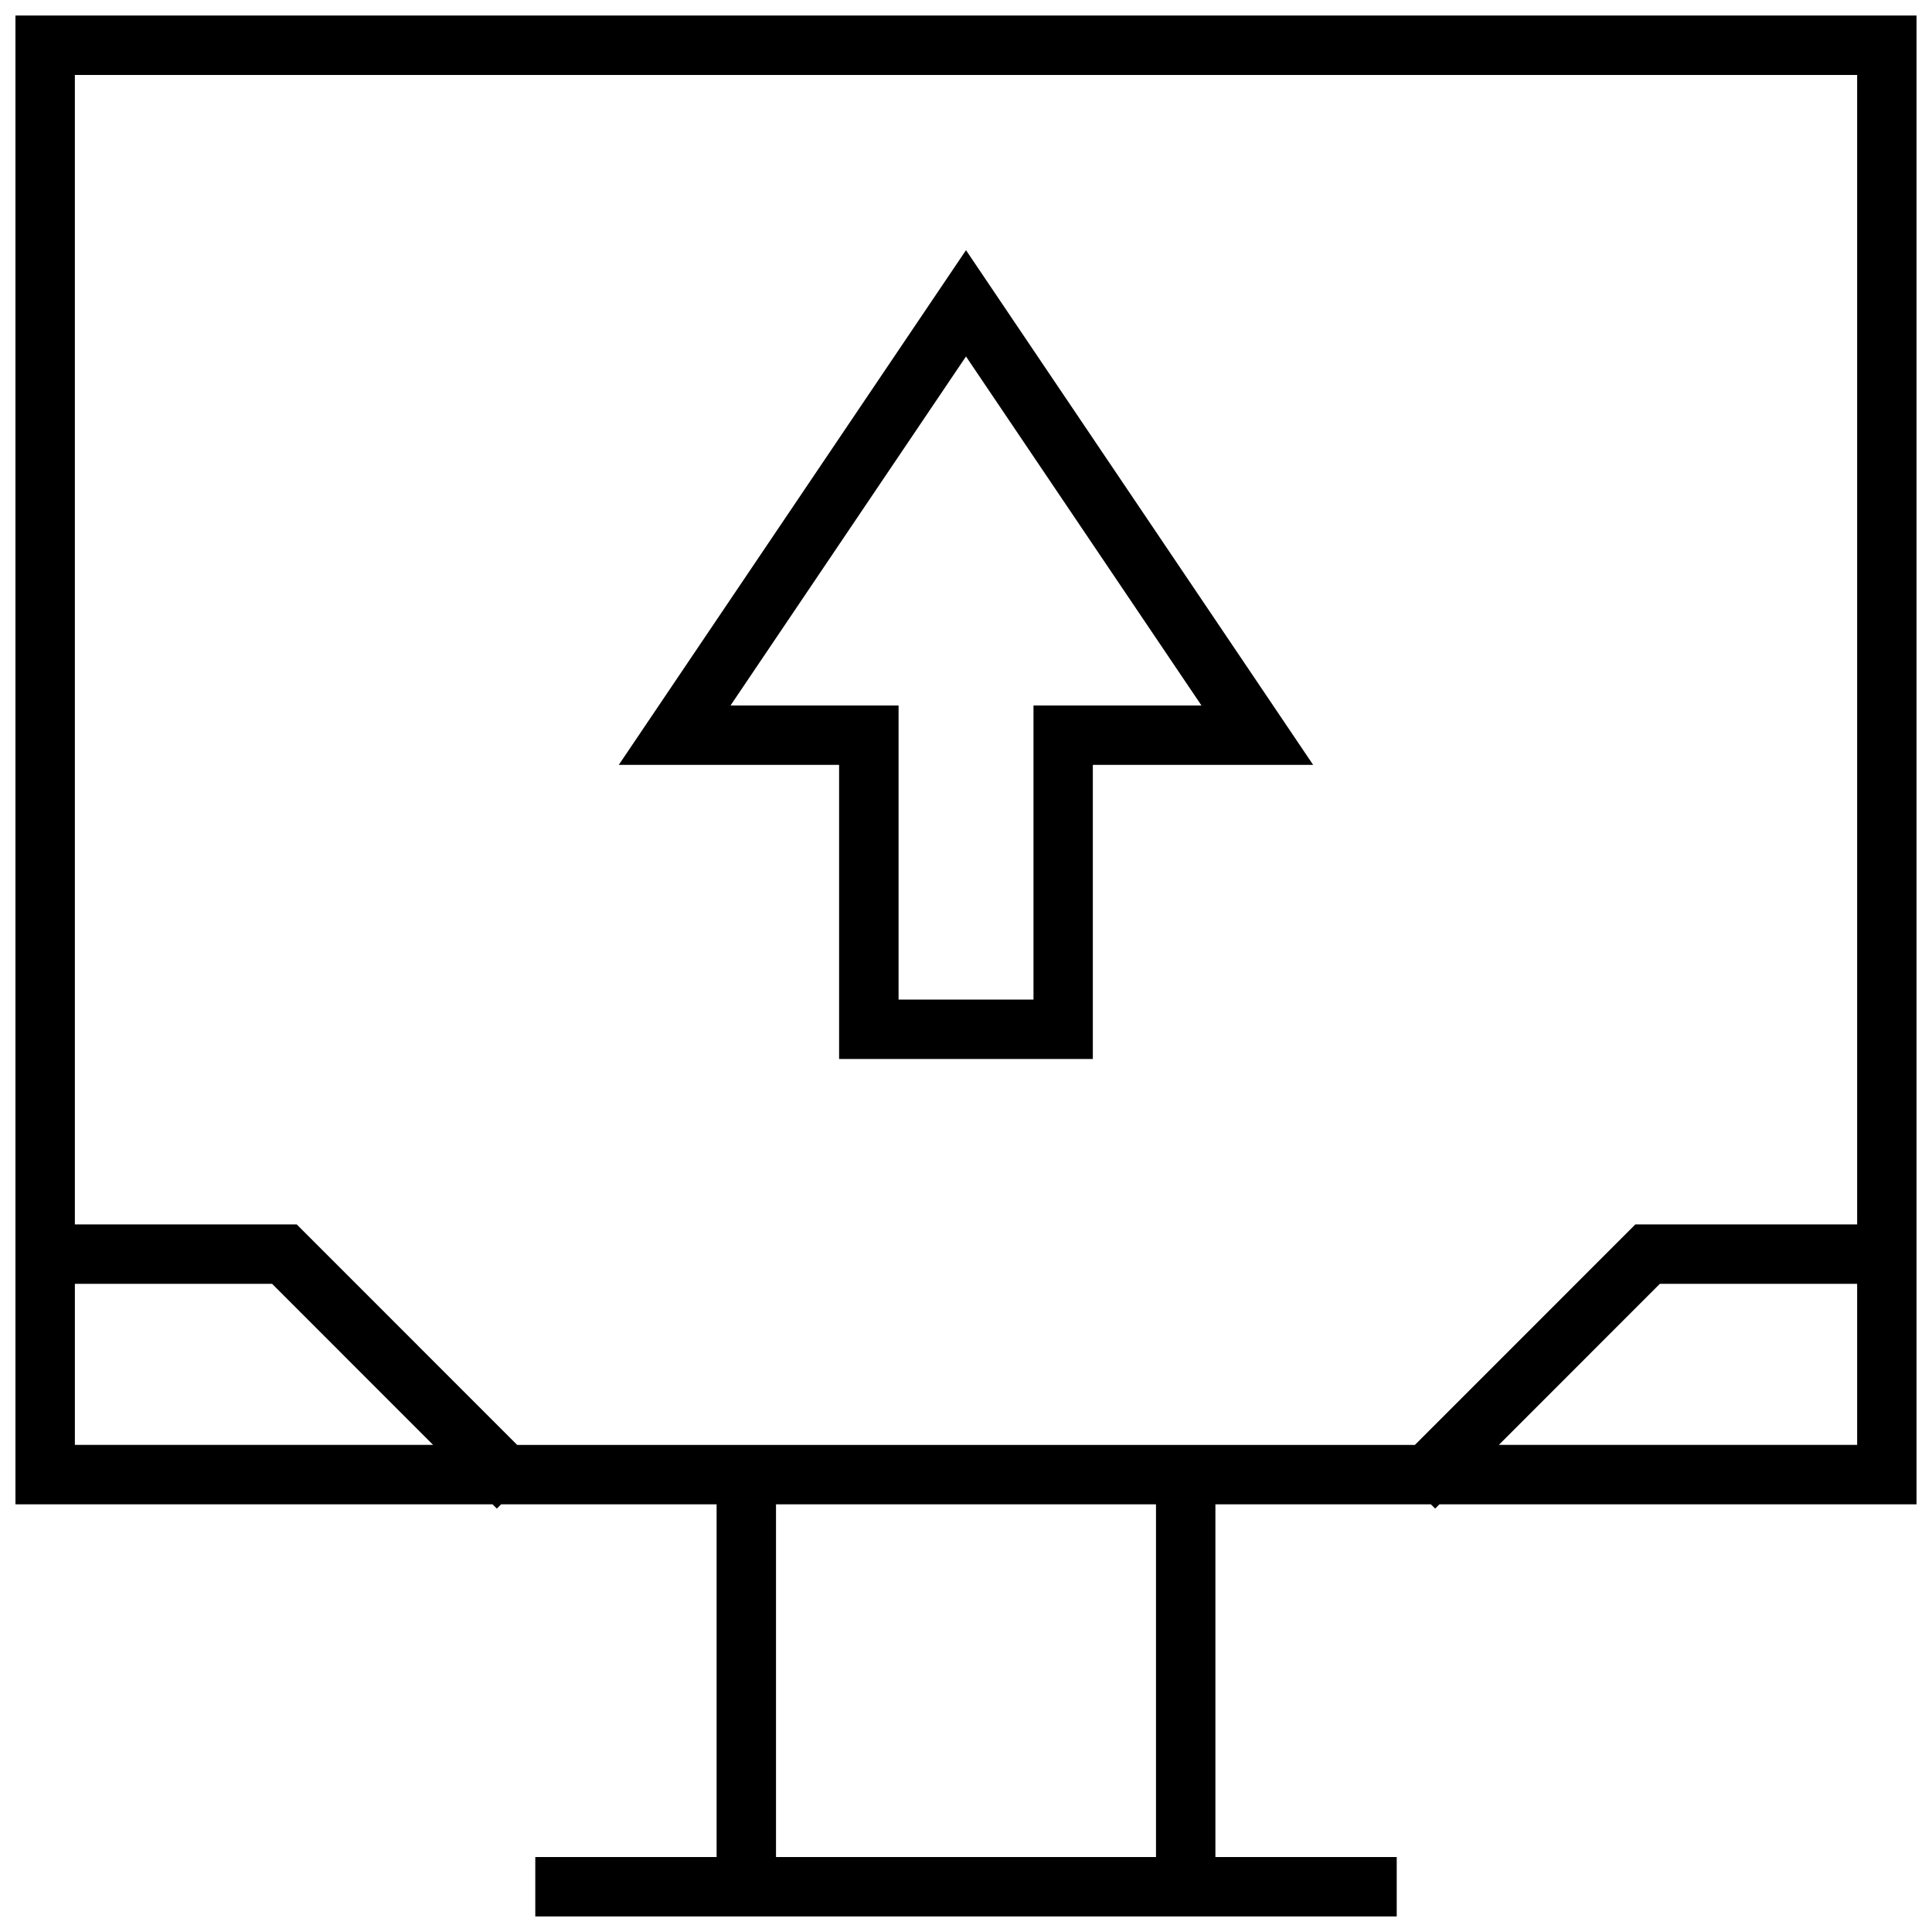
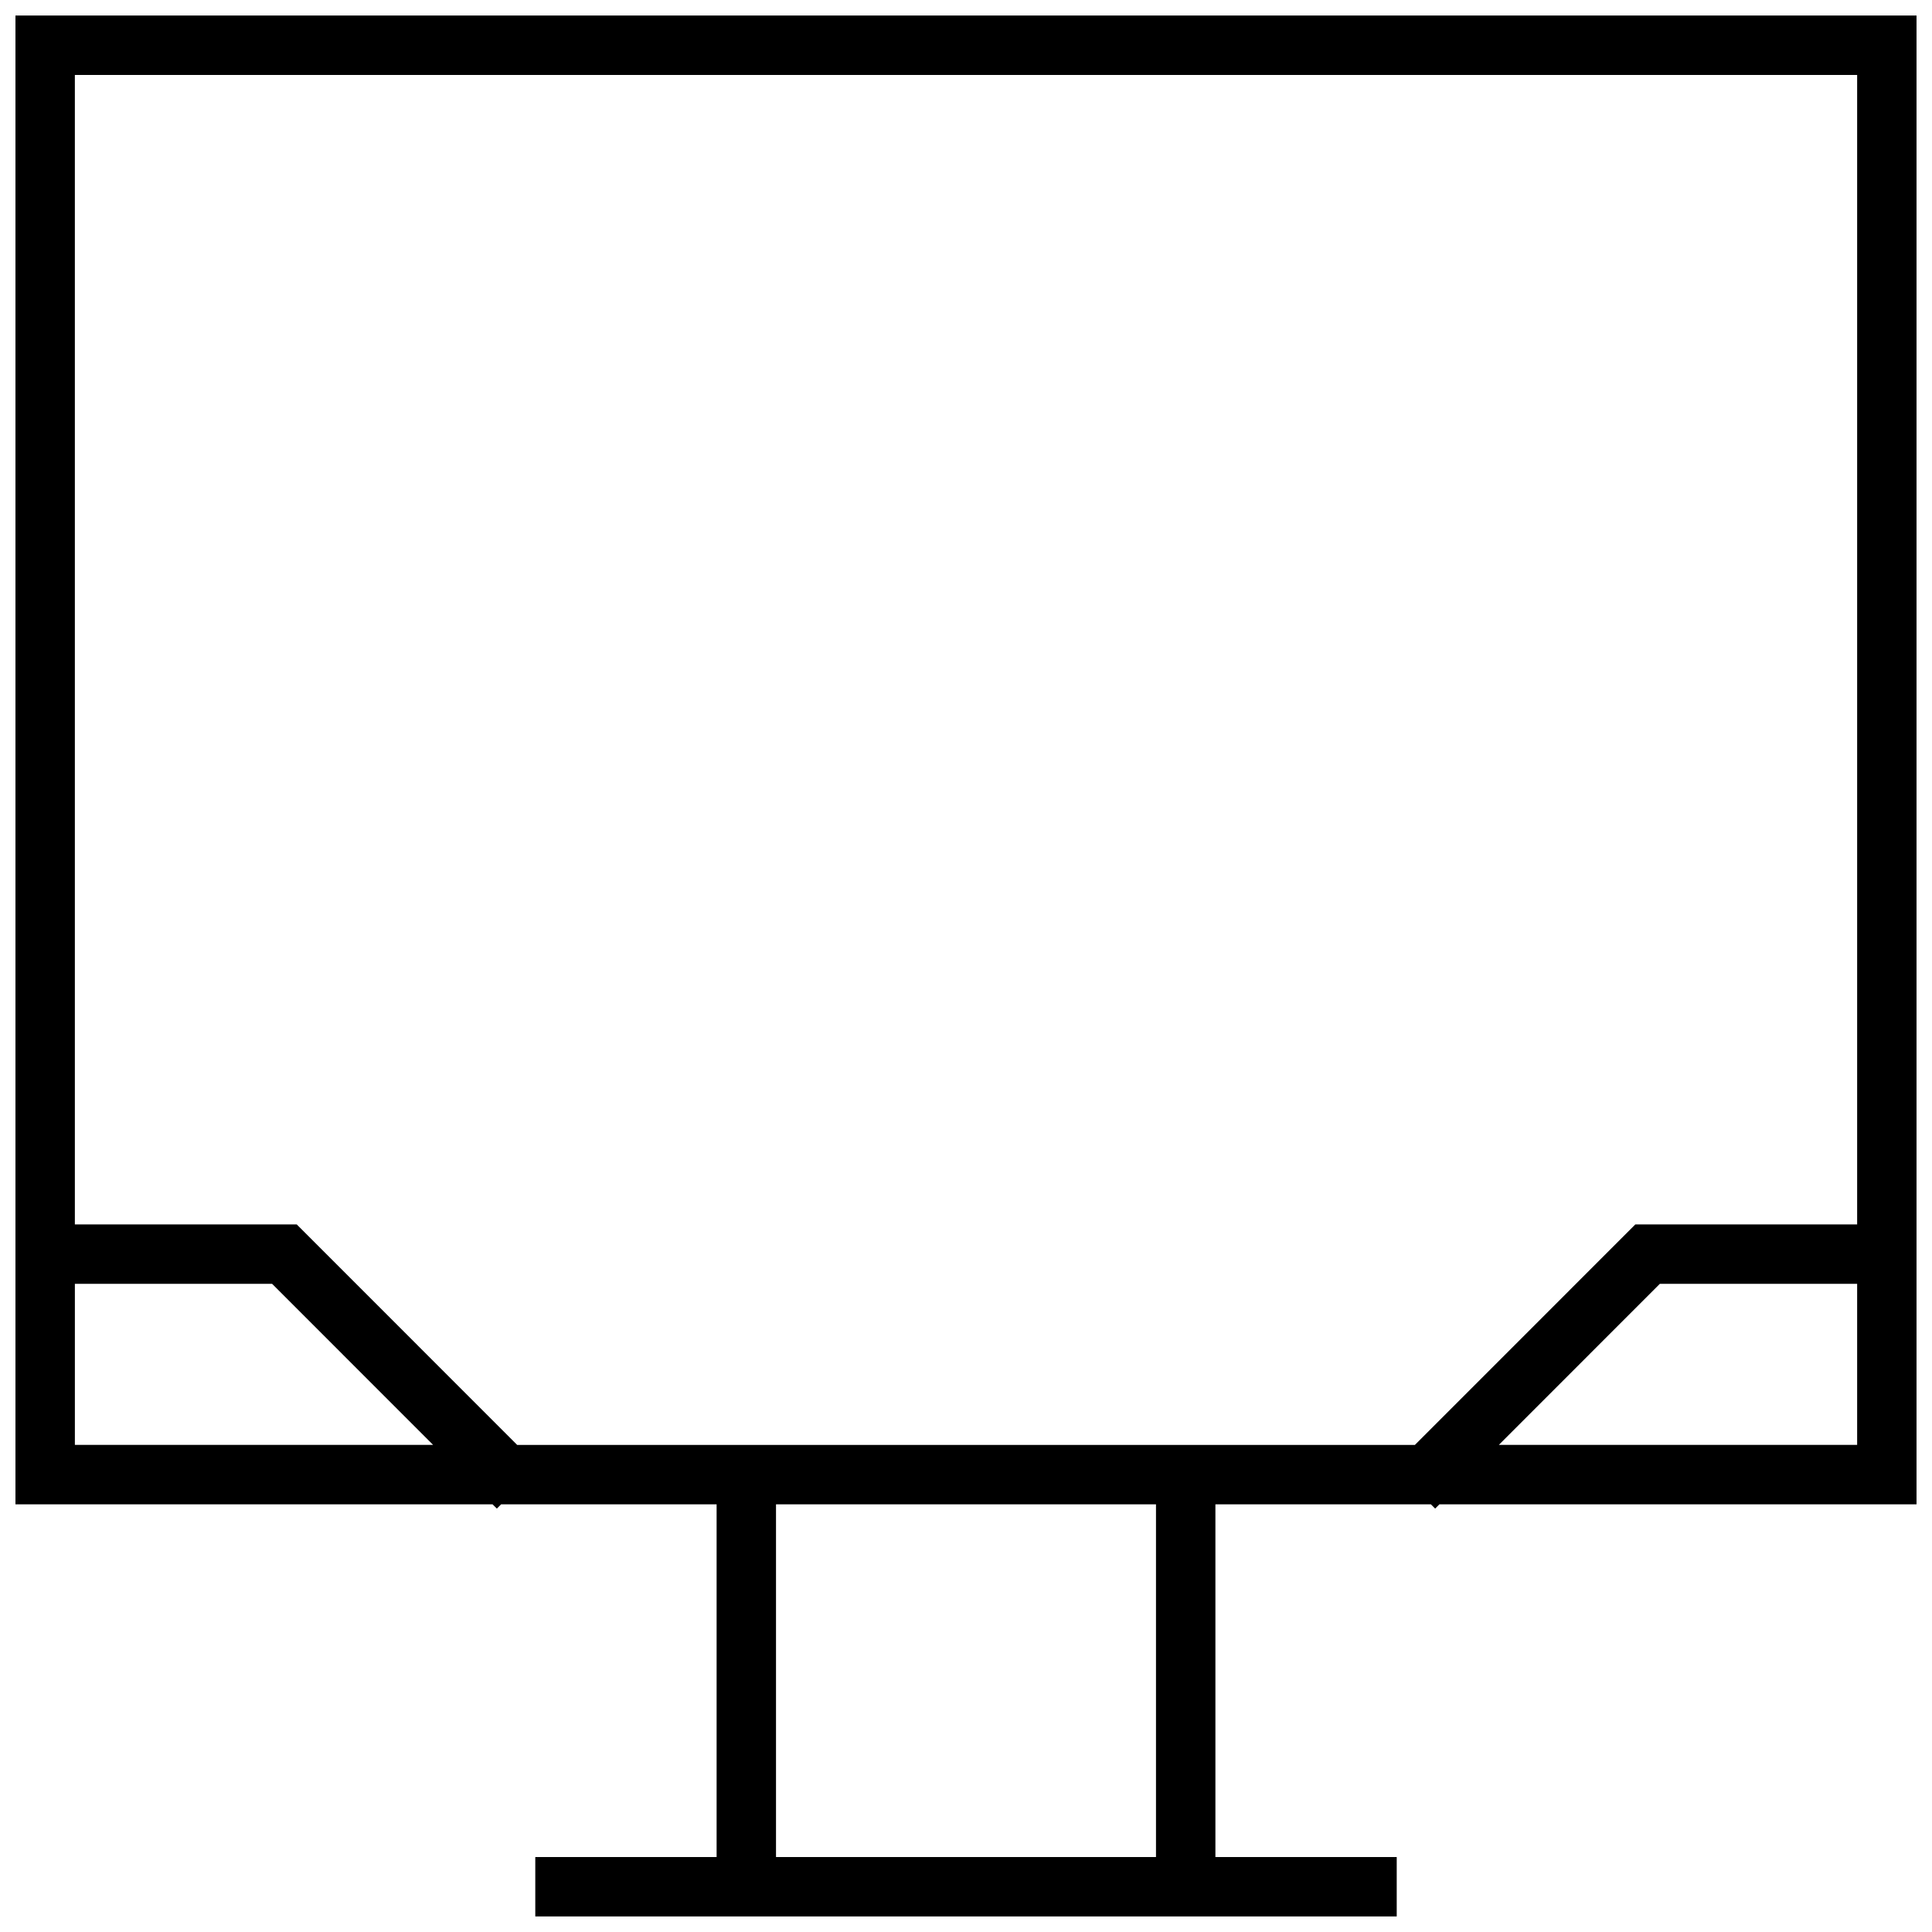
<svg xmlns="http://www.w3.org/2000/svg" width="800px" height="800px" version="1.1" viewBox="144 144 512 512">
  <defs>
    <clipPath id="a">
      <path d="m148.09 148.09h503.81v503.81h-503.81z" />
    </clipPath>
  </defs>
-   <path d="m366.37 424.64h67.242v-77.949h58.379l-91.992-136.39-92.008 136.39h58.379zm-28.766-93.691 62.395-92.48 62.395 92.48h-44.508v77.949h-35.754v-77.949z" />
  <g clip-path="url(#a)">
    <path d="m275.67 543.79 1.133-1.133h57.105v93.473h-48.051v15.742h228.29v-15.742h-48.051v-93.473h57.105l1.133 1.133 1.133-1.133h126.44v-394.55h-503.81v394.55h126.43zm174.68 92.34h-100.7v-93.473h100.7zm90.859-109.22 42.668-42.684 52.285 0.004v42.684zm94.953-363.05v304.63h-58.789l-58.41 58.426h-237.91l-58.41-58.426h-58.805v-304.63zm-472.32 363.05v-42.68h52.27l42.668 42.684z" />
  </g>
</svg>